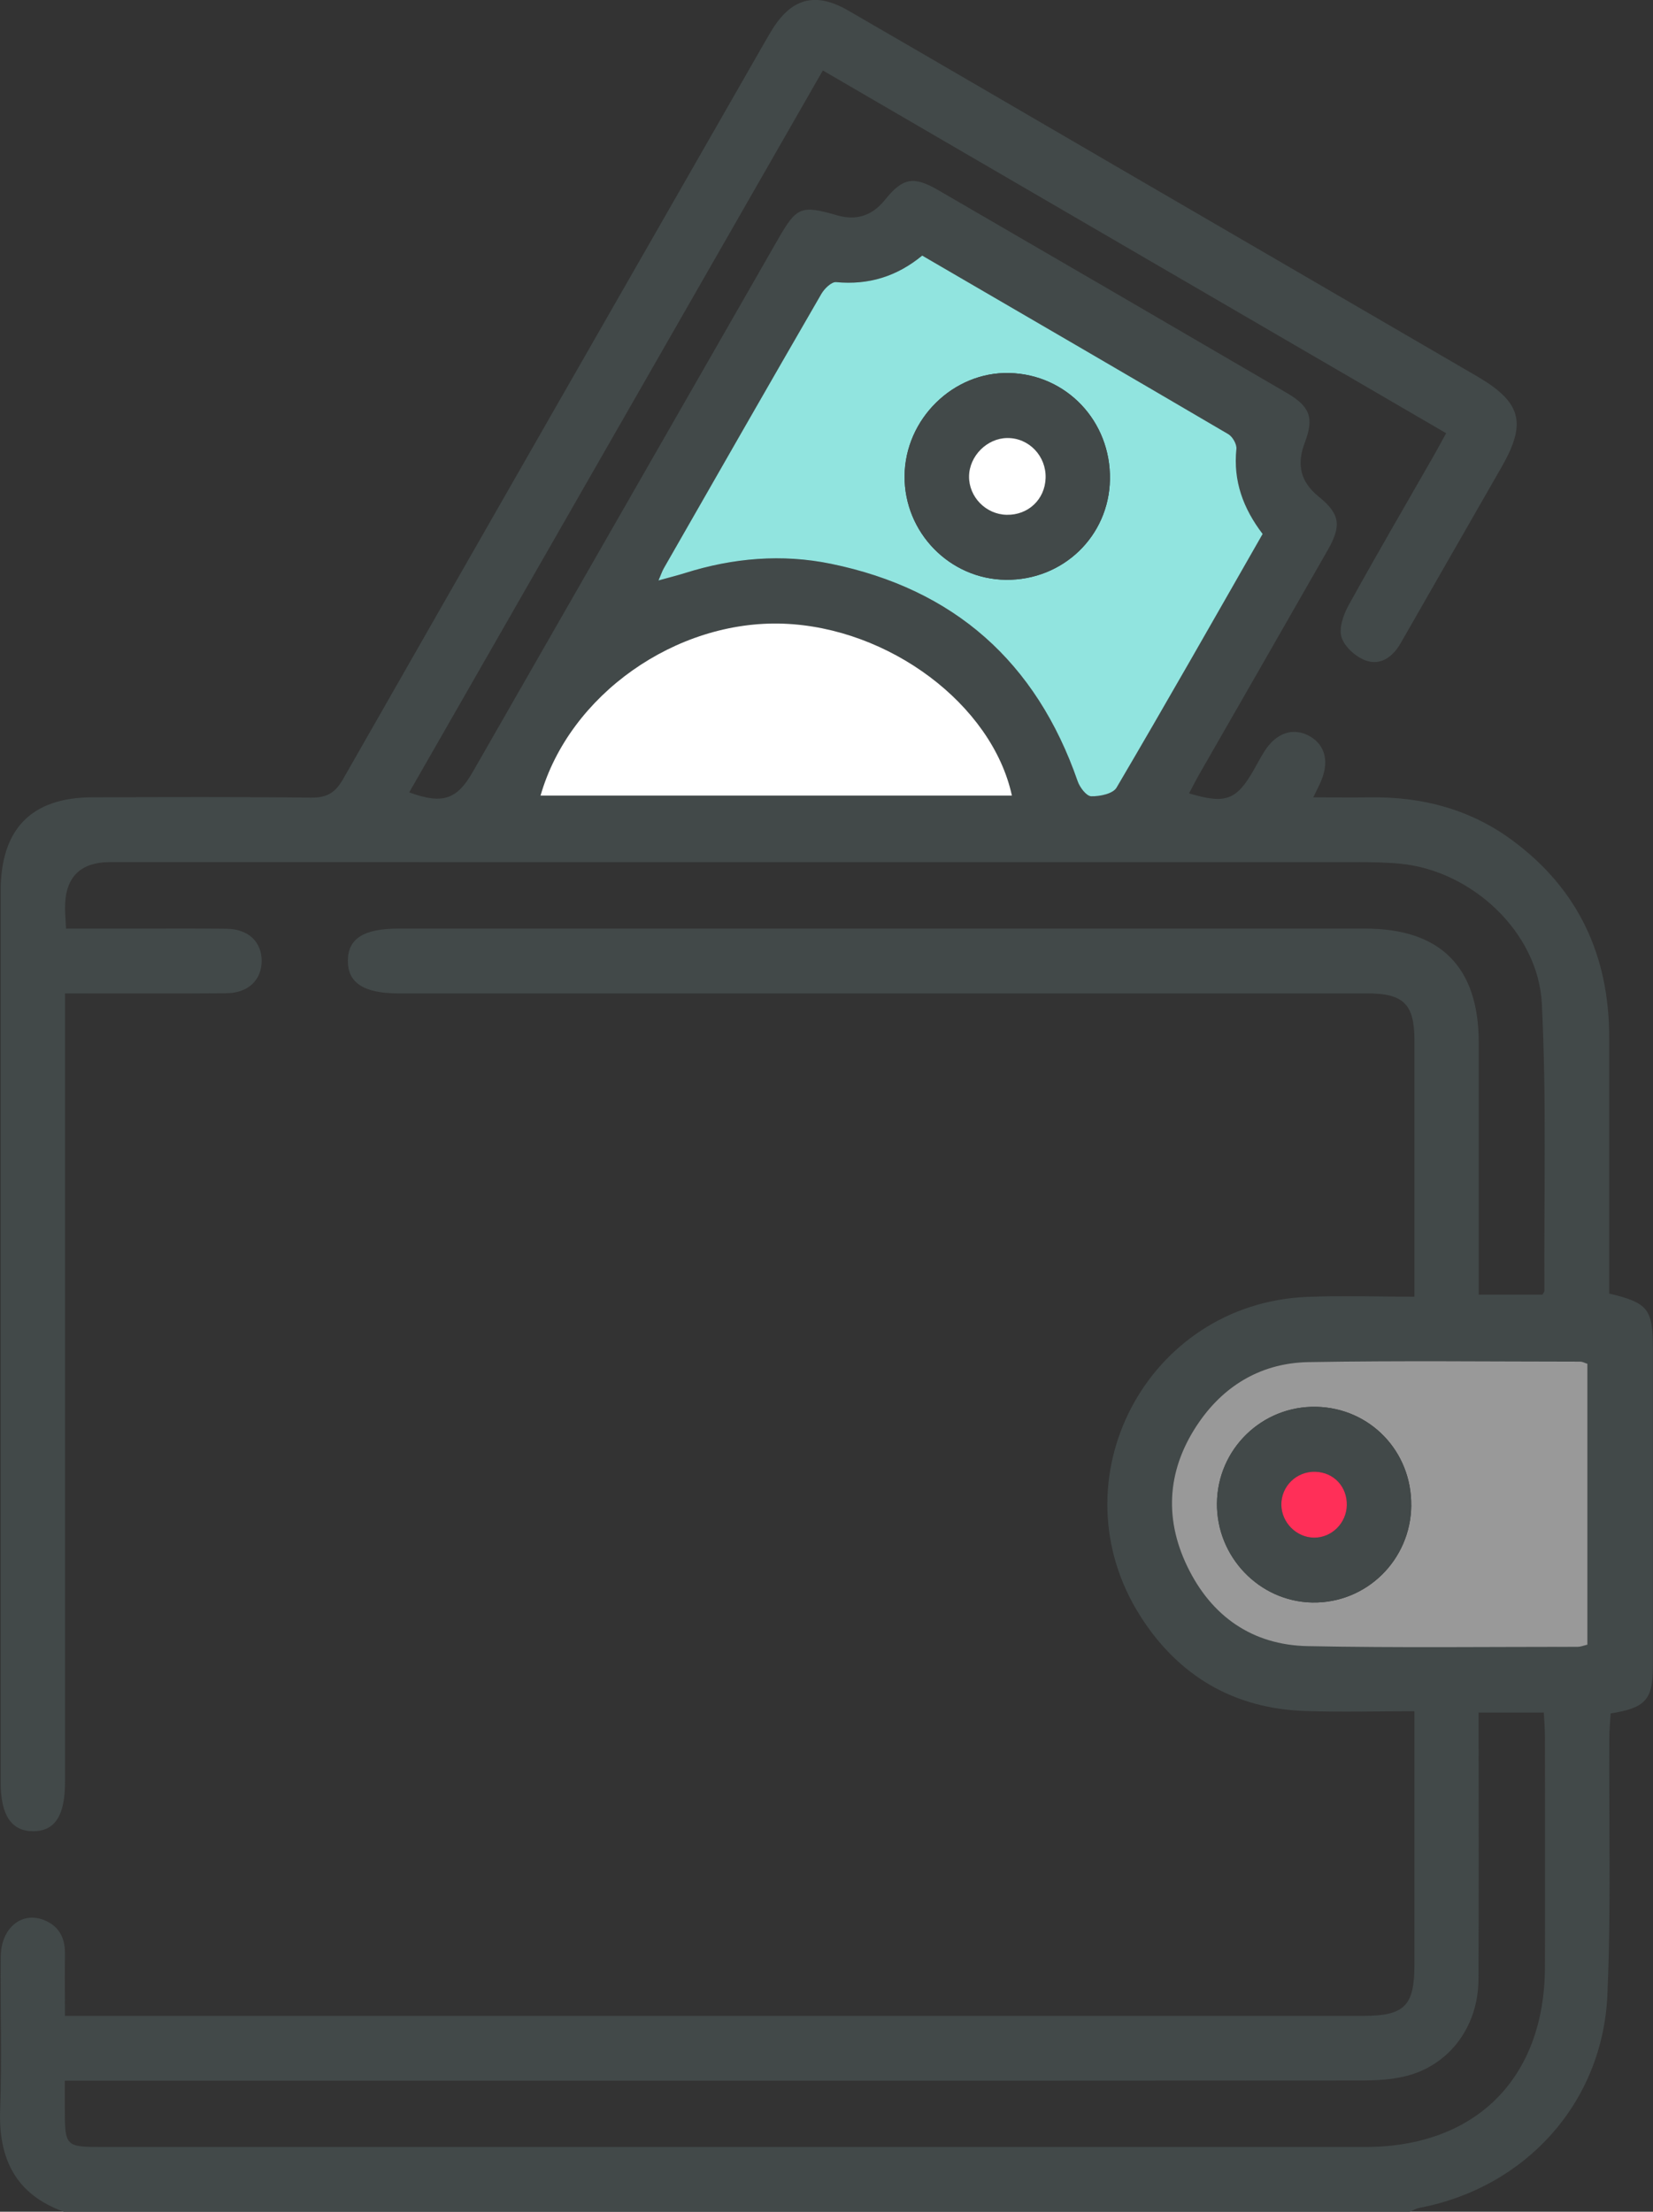
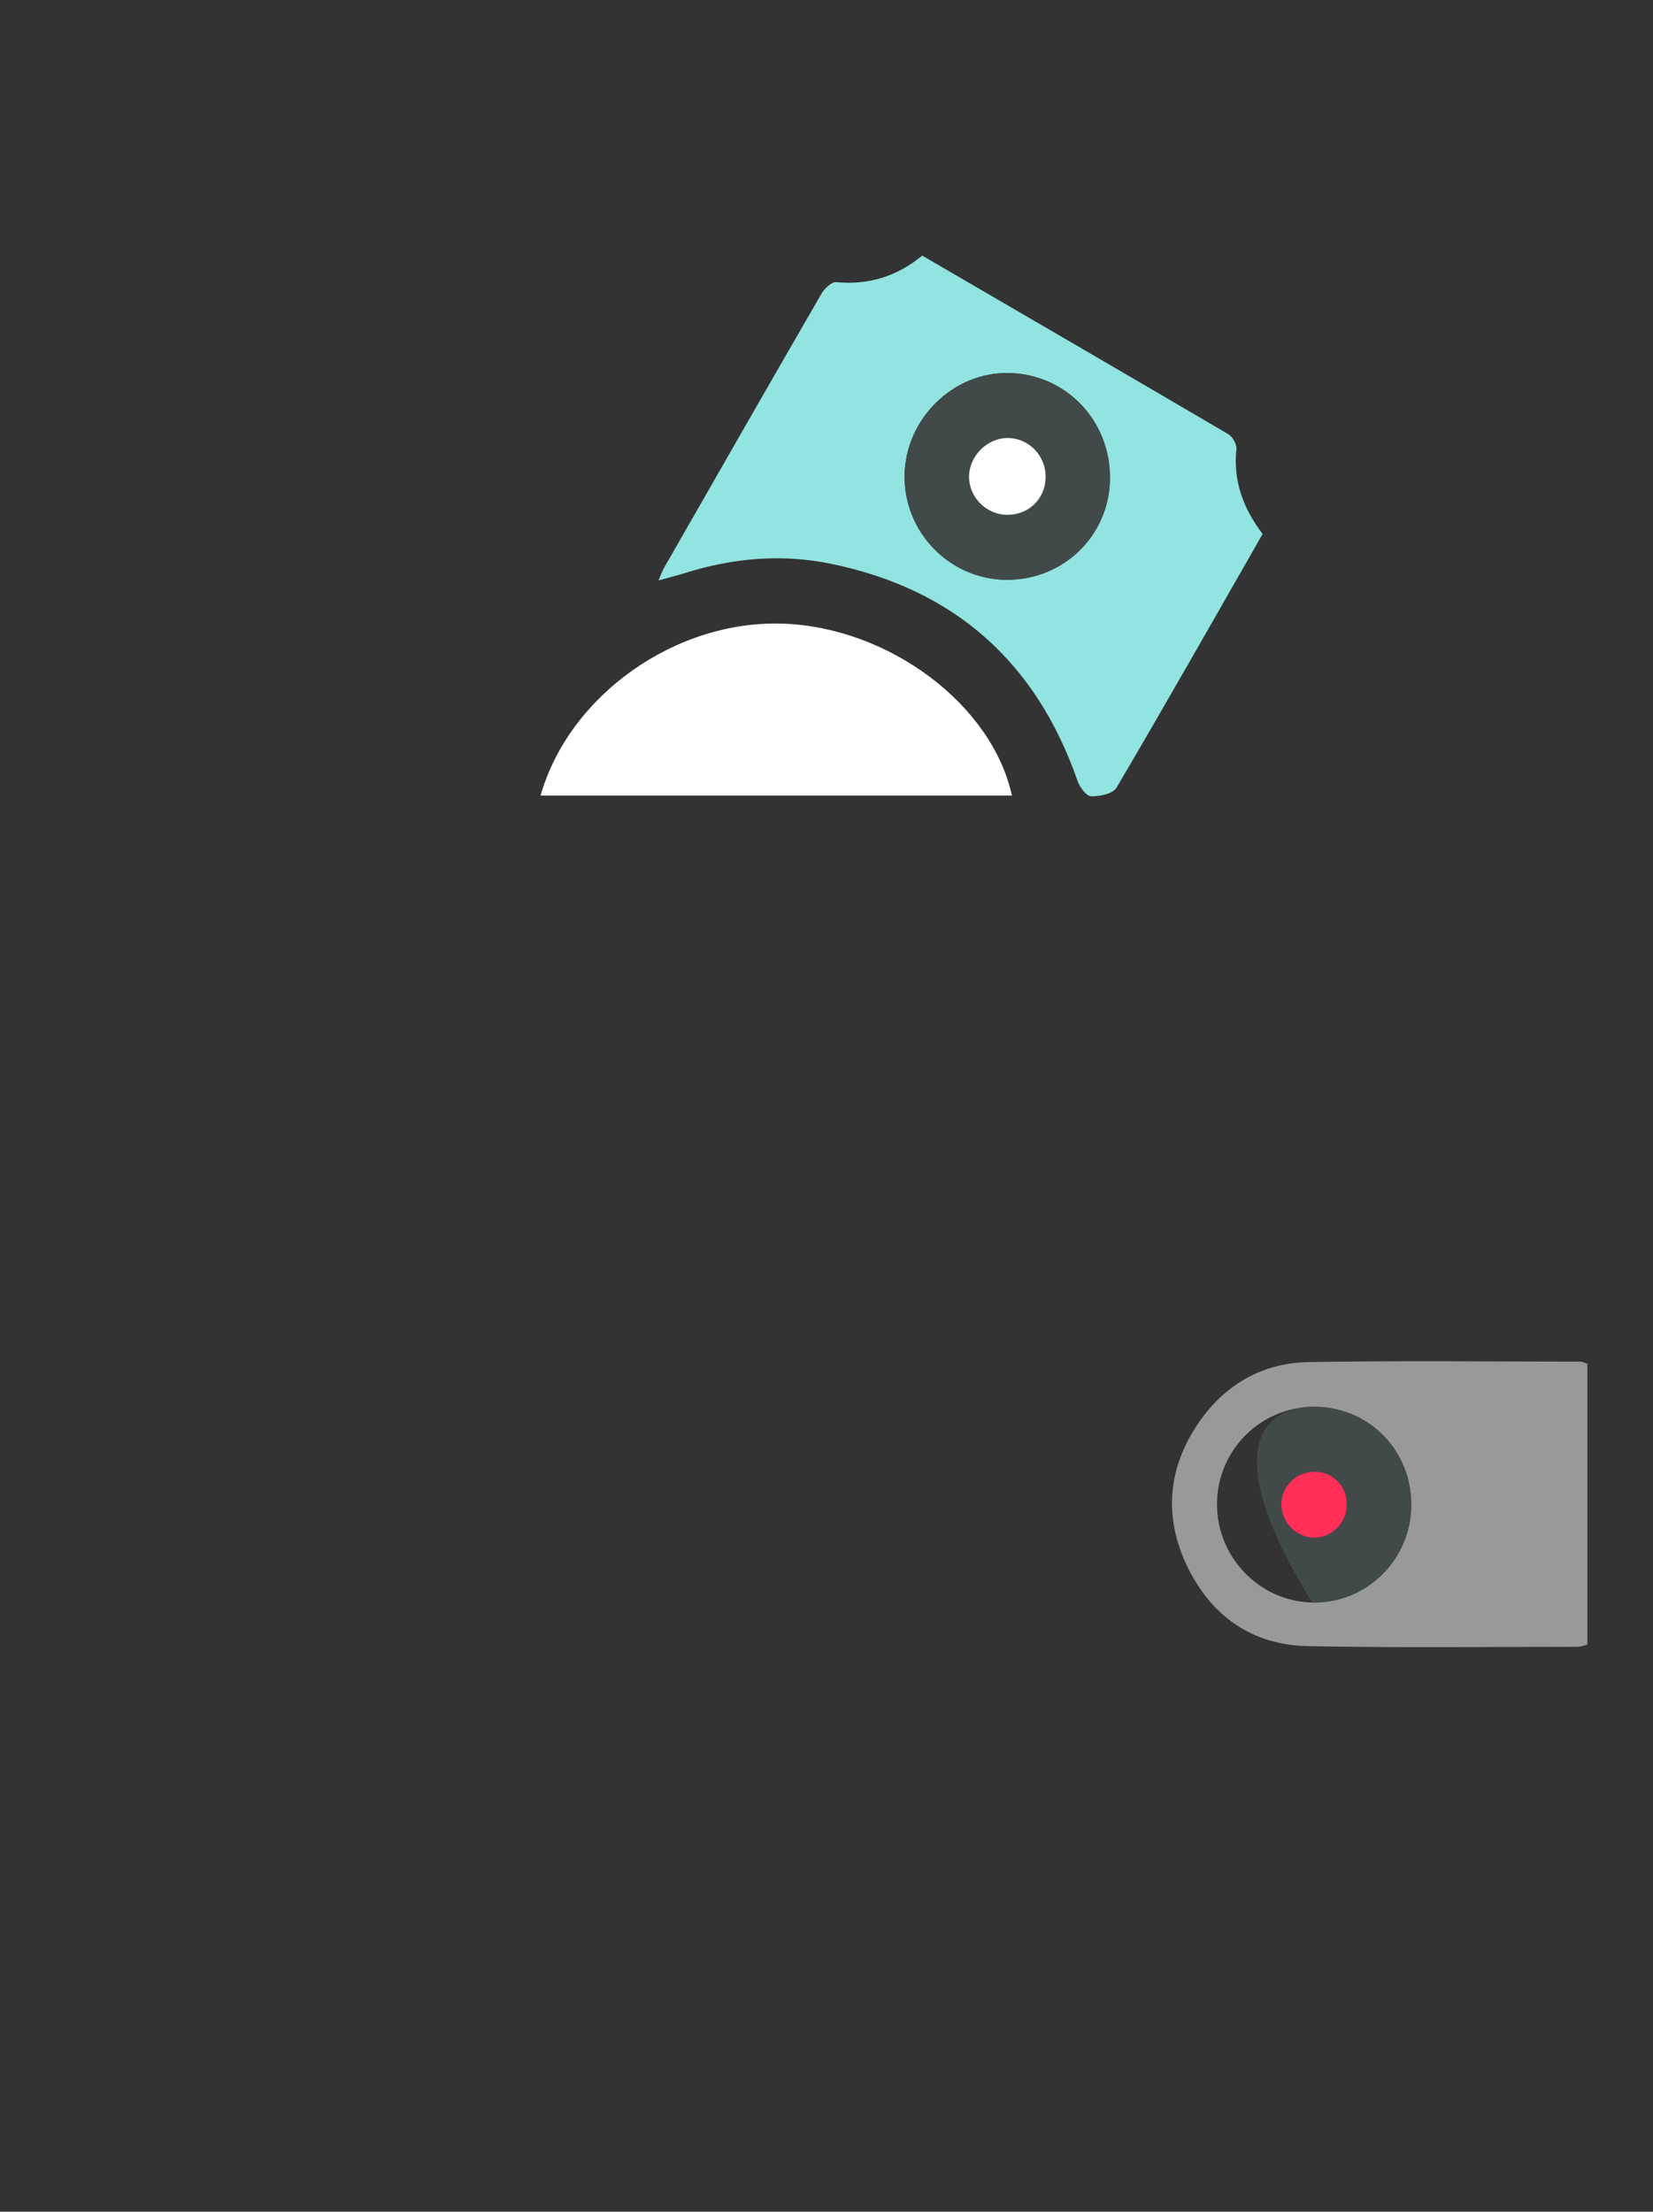
<svg xmlns="http://www.w3.org/2000/svg" width="74" height="99" viewBox="0 0 74 99" fill="none">
  <rect x="0" y="0" width="74" height="99" fill="#333333" stroke="none" />
  <g clip-path="url(#clip0_54_1257)">
-     <path d="M2.856 99C0.713 98.228 -0.077 96.647 0.008 94.42C0.092 92.137 0.008 89.845 0.036 87.557C0.049 86.314 0.954 85.563 1.938 85.932C2.617 86.188 2.915 86.712 2.907 87.438C2.897 88.329 2.907 89.223 2.907 90.233C3.371 90.233 3.714 90.233 4.055 90.233C23.052 90.233 42.045 90.233 61.041 90.233C62.871 90.233 63.318 89.783 63.32 87.962C63.32 84.227 63.32 80.492 63.32 76.597C61.641 76.597 60.018 76.643 58.403 76.586C55.232 76.473 52.758 75.018 51.059 72.353C47.177 66.264 51.33 58.337 58.531 58.05C60.087 57.988 61.651 58.042 63.32 58.042C63.32 57.252 63.32 56.552 63.32 55.852C63.32 52.757 63.32 49.665 63.32 46.571C63.32 44.941 62.836 44.465 61.192 44.465C46.739 44.465 32.283 44.465 17.829 44.465C16.289 44.465 15.566 43.995 15.573 43.001C15.579 42.009 16.281 41.565 17.845 41.565C32.267 41.565 46.69 41.565 61.113 41.565C64.484 41.565 66.196 43.282 66.199 46.661C66.199 50.396 66.199 54.131 66.199 57.949C67.181 57.949 68.117 57.949 69.052 57.949C69.083 57.892 69.137 57.836 69.137 57.779C69.116 53.496 69.237 49.205 69.024 44.93C68.865 41.717 65.873 38.966 62.687 38.661C62.051 38.599 61.41 38.591 60.772 38.591C42.16 38.589 23.549 38.589 4.937 38.589C3.572 38.589 2.897 39.285 2.912 40.676C2.915 40.929 2.938 41.18 2.956 41.567C3.807 41.567 4.625 41.567 5.442 41.567C7.009 41.567 8.578 41.554 10.144 41.572C11.118 41.585 11.715 42.156 11.713 43.014C11.713 43.866 11.113 44.45 10.136 44.458C7.773 44.478 5.409 44.465 2.91 44.465C2.91 44.935 2.91 45.344 2.91 45.749C2.91 57.092 2.91 68.434 2.91 79.776C2.91 81.267 2.458 81.964 1.494 81.969C0.518 81.975 0.031 81.259 0.031 79.8C0.031 66.492 0.031 53.183 0.031 39.875C0.031 37.098 1.412 35.693 4.143 35.688C7.403 35.68 10.667 35.665 13.928 35.703C14.623 35.711 15.007 35.492 15.356 34.877C21.598 23.938 27.863 13.014 34.123 2.084C34.252 1.862 34.377 1.638 34.511 1.418C35.4 -0.078 36.482 -0.39 37.969 0.47C41.986 2.792 45.993 5.135 50.005 7.468C55.373 10.591 60.739 13.711 66.107 16.834C68.111 18.002 68.36 18.919 67.217 20.915C65.714 23.537 64.21 26.154 62.712 28.776C62.356 29.401 61.813 29.806 61.138 29.564C60.697 29.406 60.198 28.959 60.059 28.533C59.928 28.127 60.136 27.523 60.367 27.104C61.608 24.855 62.905 22.636 64.181 20.404C64.356 20.099 64.52 19.789 64.74 19.391C55.447 13.985 46.193 8.599 36.836 3.154C30.642 13.961 24.485 24.71 18.319 35.468C19.809 36.014 20.455 35.794 21.165 34.551C25.718 26.608 30.27 18.663 34.823 10.72C35.669 9.245 35.859 9.175 37.484 9.64C38.336 9.883 39.041 9.661 39.615 8.948C40.414 7.953 40.897 7.871 41.999 8.509C47.203 11.528 52.404 14.553 57.601 17.586C58.647 18.195 58.836 18.701 58.411 19.815C58.042 20.781 58.213 21.564 59.023 22.22C59.985 23 60.072 23.511 59.436 24.627C57.542 27.947 55.634 31.261 53.732 34.58C53.558 34.882 53.399 35.195 53.23 35.512C54.865 36.001 55.35 35.822 56.121 34.474C56.281 34.195 56.429 33.908 56.601 33.637C57.124 32.8 57.898 32.542 58.626 32.95C59.346 33.355 59.523 34.13 59.103 35.05C59.036 35.195 58.965 35.337 58.79 35.691C59.705 35.691 60.51 35.701 61.315 35.691C63.653 35.654 65.817 36.218 67.717 37.625C70.665 39.808 72.039 42.786 72.039 46.441C72.039 49.921 72.039 53.4 72.039 56.882C72.039 57.231 72.039 57.577 72.039 57.9C73.787 58.321 73.995 58.592 73.995 60.375C73.995 65.112 73.997 69.847 73.995 74.584C73.995 76.077 73.672 76.449 72.105 76.695C72.085 77.041 72.046 77.41 72.044 77.782C72.023 81.616 72.126 85.454 71.959 89.282C71.749 94.133 68.291 97.925 63.535 98.829C63.387 98.858 63.251 98.943 63.107 99H2.856ZM29.478 25.981C29.96 25.846 30.319 25.759 30.67 25.648C32.816 24.976 35.008 24.787 37.202 25.237C42.699 26.366 46.385 29.618 48.241 34.97C48.336 35.244 48.636 35.636 48.846 35.642C49.231 35.649 49.82 35.528 49.982 35.257C52.194 31.496 54.347 27.696 56.521 23.901C55.65 22.757 55.199 21.527 55.347 20.096C55.37 19.885 55.176 19.546 54.986 19.435C50.438 16.764 45.877 14.114 41.281 11.44C40.148 12.378 38.876 12.768 37.431 12.629C37.225 12.608 36.905 12.918 36.769 13.15C34.406 17.237 32.062 21.334 29.717 25.43C29.642 25.56 29.594 25.707 29.476 25.981H29.478ZM66.194 76.656C66.194 77.1 66.194 77.447 66.194 77.795C66.194 81.404 66.207 85.01 66.186 88.618C66.176 90.654 64.951 92.361 63.074 92.893C62.379 93.09 61.623 93.126 60.895 93.126C42.004 93.139 23.113 93.136 4.222 93.136H2.902C2.902 93.609 2.902 93.955 2.902 94.301C2.902 96.097 2.902 96.102 4.632 96.102C23.459 96.102 42.286 96.102 61.115 96.102C66.066 96.102 69.147 93.025 69.162 88.055C69.173 84.609 69.165 81.163 69.162 77.715C69.162 77.371 69.129 77.031 69.111 76.656H66.194ZM71.062 61.044C70.924 61 70.834 60.946 70.747 60.946C66.689 60.946 62.63 60.897 58.572 60.966C56.544 61.002 54.87 61.94 53.696 63.624C52.274 65.662 52.074 67.879 53.148 70.11C54.222 72.34 56.057 73.631 58.539 73.68C62.564 73.758 66.591 73.711 70.616 73.711C70.762 73.711 70.908 73.649 71.059 73.616V61.041L71.062 61.044ZM24.197 35.613H45.301C44.411 31.527 39.789 28.083 35.059 27.916C30.263 27.745 25.487 31.098 24.197 35.613Z" fill="#424949" />
    <path d="M29.479 25.981C29.599 25.704 29.645 25.56 29.72 25.431C32.065 21.334 34.408 17.237 36.772 13.151C36.908 12.918 37.226 12.608 37.433 12.629C38.882 12.766 40.151 12.376 41.284 11.441C45.878 14.114 50.438 16.764 54.989 19.435C55.178 19.546 55.373 19.887 55.35 20.096C55.201 21.528 55.653 22.757 56.524 23.901C54.353 27.699 52.197 31.496 49.984 35.257C49.823 35.531 49.233 35.652 48.849 35.642C48.636 35.636 48.339 35.246 48.244 34.97C46.388 29.618 42.701 26.366 37.205 25.237C35.011 24.785 32.816 24.973 30.673 25.648C30.322 25.759 29.963 25.846 29.481 25.981H29.479ZM45.029 25.952C47.588 25.981 49.646 24 49.69 21.463C49.733 18.859 47.749 16.759 45.183 16.697C42.673 16.635 40.515 18.759 40.497 21.308C40.479 23.837 42.517 25.924 45.032 25.952H45.029Z" fill="#91E4DF" />
    <path opacity="0.5" d="M71.062 61.044V73.618C70.911 73.652 70.765 73.714 70.619 73.714C66.594 73.714 62.566 73.763 58.542 73.683C56.06 73.634 54.225 72.345 53.15 70.113C52.074 67.881 52.276 65.665 53.699 63.627C54.876 61.943 56.547 61.005 58.575 60.969C62.63 60.899 66.691 60.946 70.749 60.948C70.837 60.948 70.924 61 71.065 61.046L71.062 61.044ZM63.177 67.388C63.202 64.965 61.333 63.02 58.929 62.971C56.498 62.919 54.502 64.862 54.481 67.295C54.46 69.687 56.378 71.684 58.742 71.73C61.164 71.779 63.154 69.832 63.179 67.388H63.177Z" fill="white" />
    <path d="M24.198 35.613C25.49 31.098 30.263 27.745 35.06 27.916C39.789 28.084 44.411 31.527 45.301 35.613H24.198Z" fill="white" />
    <path d="M45.029 25.953C42.514 25.924 40.476 23.834 40.494 21.308C40.512 18.761 42.671 16.638 45.181 16.697C47.747 16.759 49.733 18.859 49.687 21.463C49.644 23.997 47.585 25.981 45.027 25.953H45.029ZM43.381 21.321C43.368 22.243 44.132 23.026 45.068 23.044C46.029 23.062 46.778 22.357 46.808 21.401C46.842 20.414 46.065 19.601 45.098 19.606C44.188 19.611 43.394 20.404 43.381 21.321Z" fill="#424949" />
-     <path d="M63.176 67.388C63.151 69.832 61.161 71.779 58.739 71.73C56.375 71.684 54.458 69.687 54.478 67.295C54.499 64.862 56.496 62.919 58.926 62.971C61.331 63.023 63.2 64.965 63.174 67.388H63.176ZM58.829 68.827C59.616 68.832 60.277 68.176 60.292 67.373C60.308 66.541 59.71 65.905 58.888 65.879C58.044 65.854 57.349 66.528 57.362 67.362C57.375 68.158 58.042 68.822 58.829 68.827Z" fill="#424949" />
+     <path d="M63.176 67.388C63.151 69.832 61.161 71.779 58.739 71.73C54.499 64.862 56.496 62.919 58.926 62.971C61.331 63.023 63.2 64.965 63.174 67.388H63.176ZM58.829 68.827C59.616 68.832 60.277 68.176 60.292 67.373C60.308 66.541 59.71 65.905 58.888 65.879C58.044 65.854 57.349 66.528 57.362 67.362C57.375 68.158 58.042 68.822 58.829 68.827Z" fill="#424949" />
    <path d="M43.381 21.321C43.394 20.407 44.188 19.611 45.099 19.606C46.065 19.601 46.842 20.414 46.809 21.401C46.778 22.357 46.029 23.062 45.068 23.044C44.135 23.026 43.371 22.246 43.381 21.321Z" fill="white" />
    <path d="M58.829 68.827C58.042 68.822 57.375 68.158 57.362 67.362C57.35 66.528 58.044 65.851 58.888 65.879C59.708 65.905 60.308 66.541 60.293 67.373C60.277 68.176 59.618 68.832 58.829 68.827Z" fill="#FF2F58" />
  </g>
  <defs>
    <clipPath id="clip0_54_1257">
      <rect width="74" height="99" fill="white" />
    </clipPath>
  </defs>
</svg>